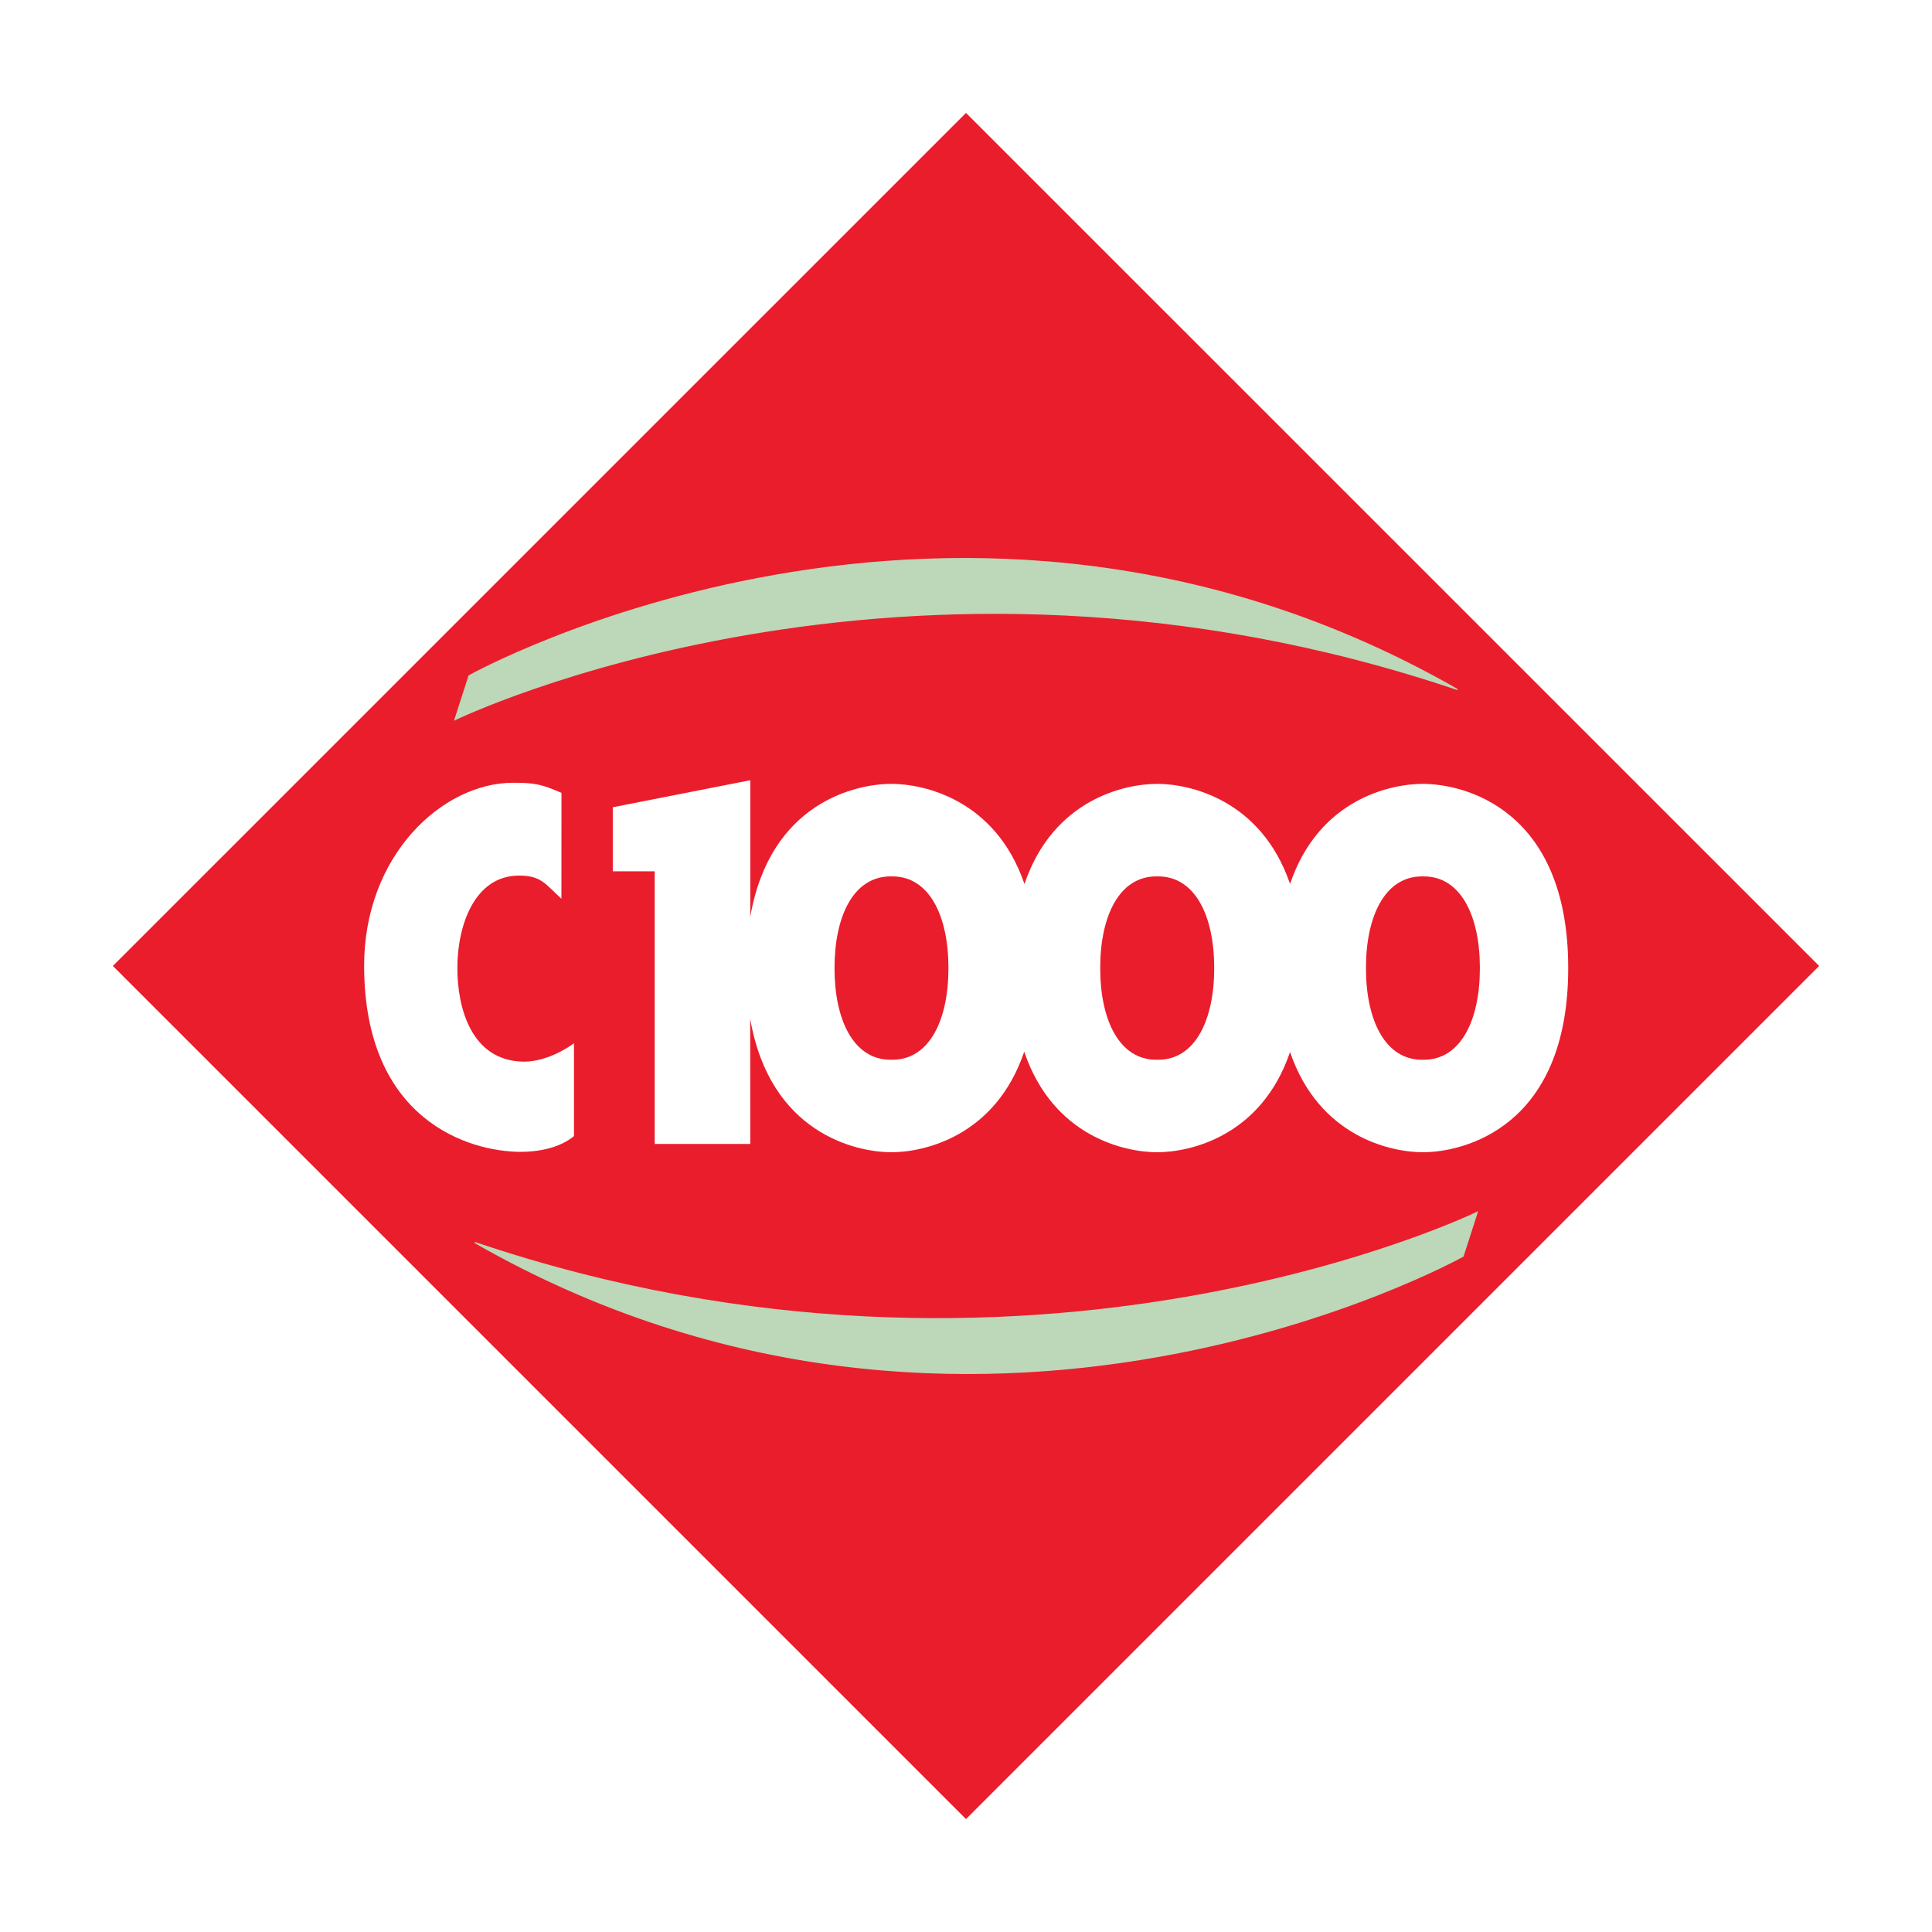
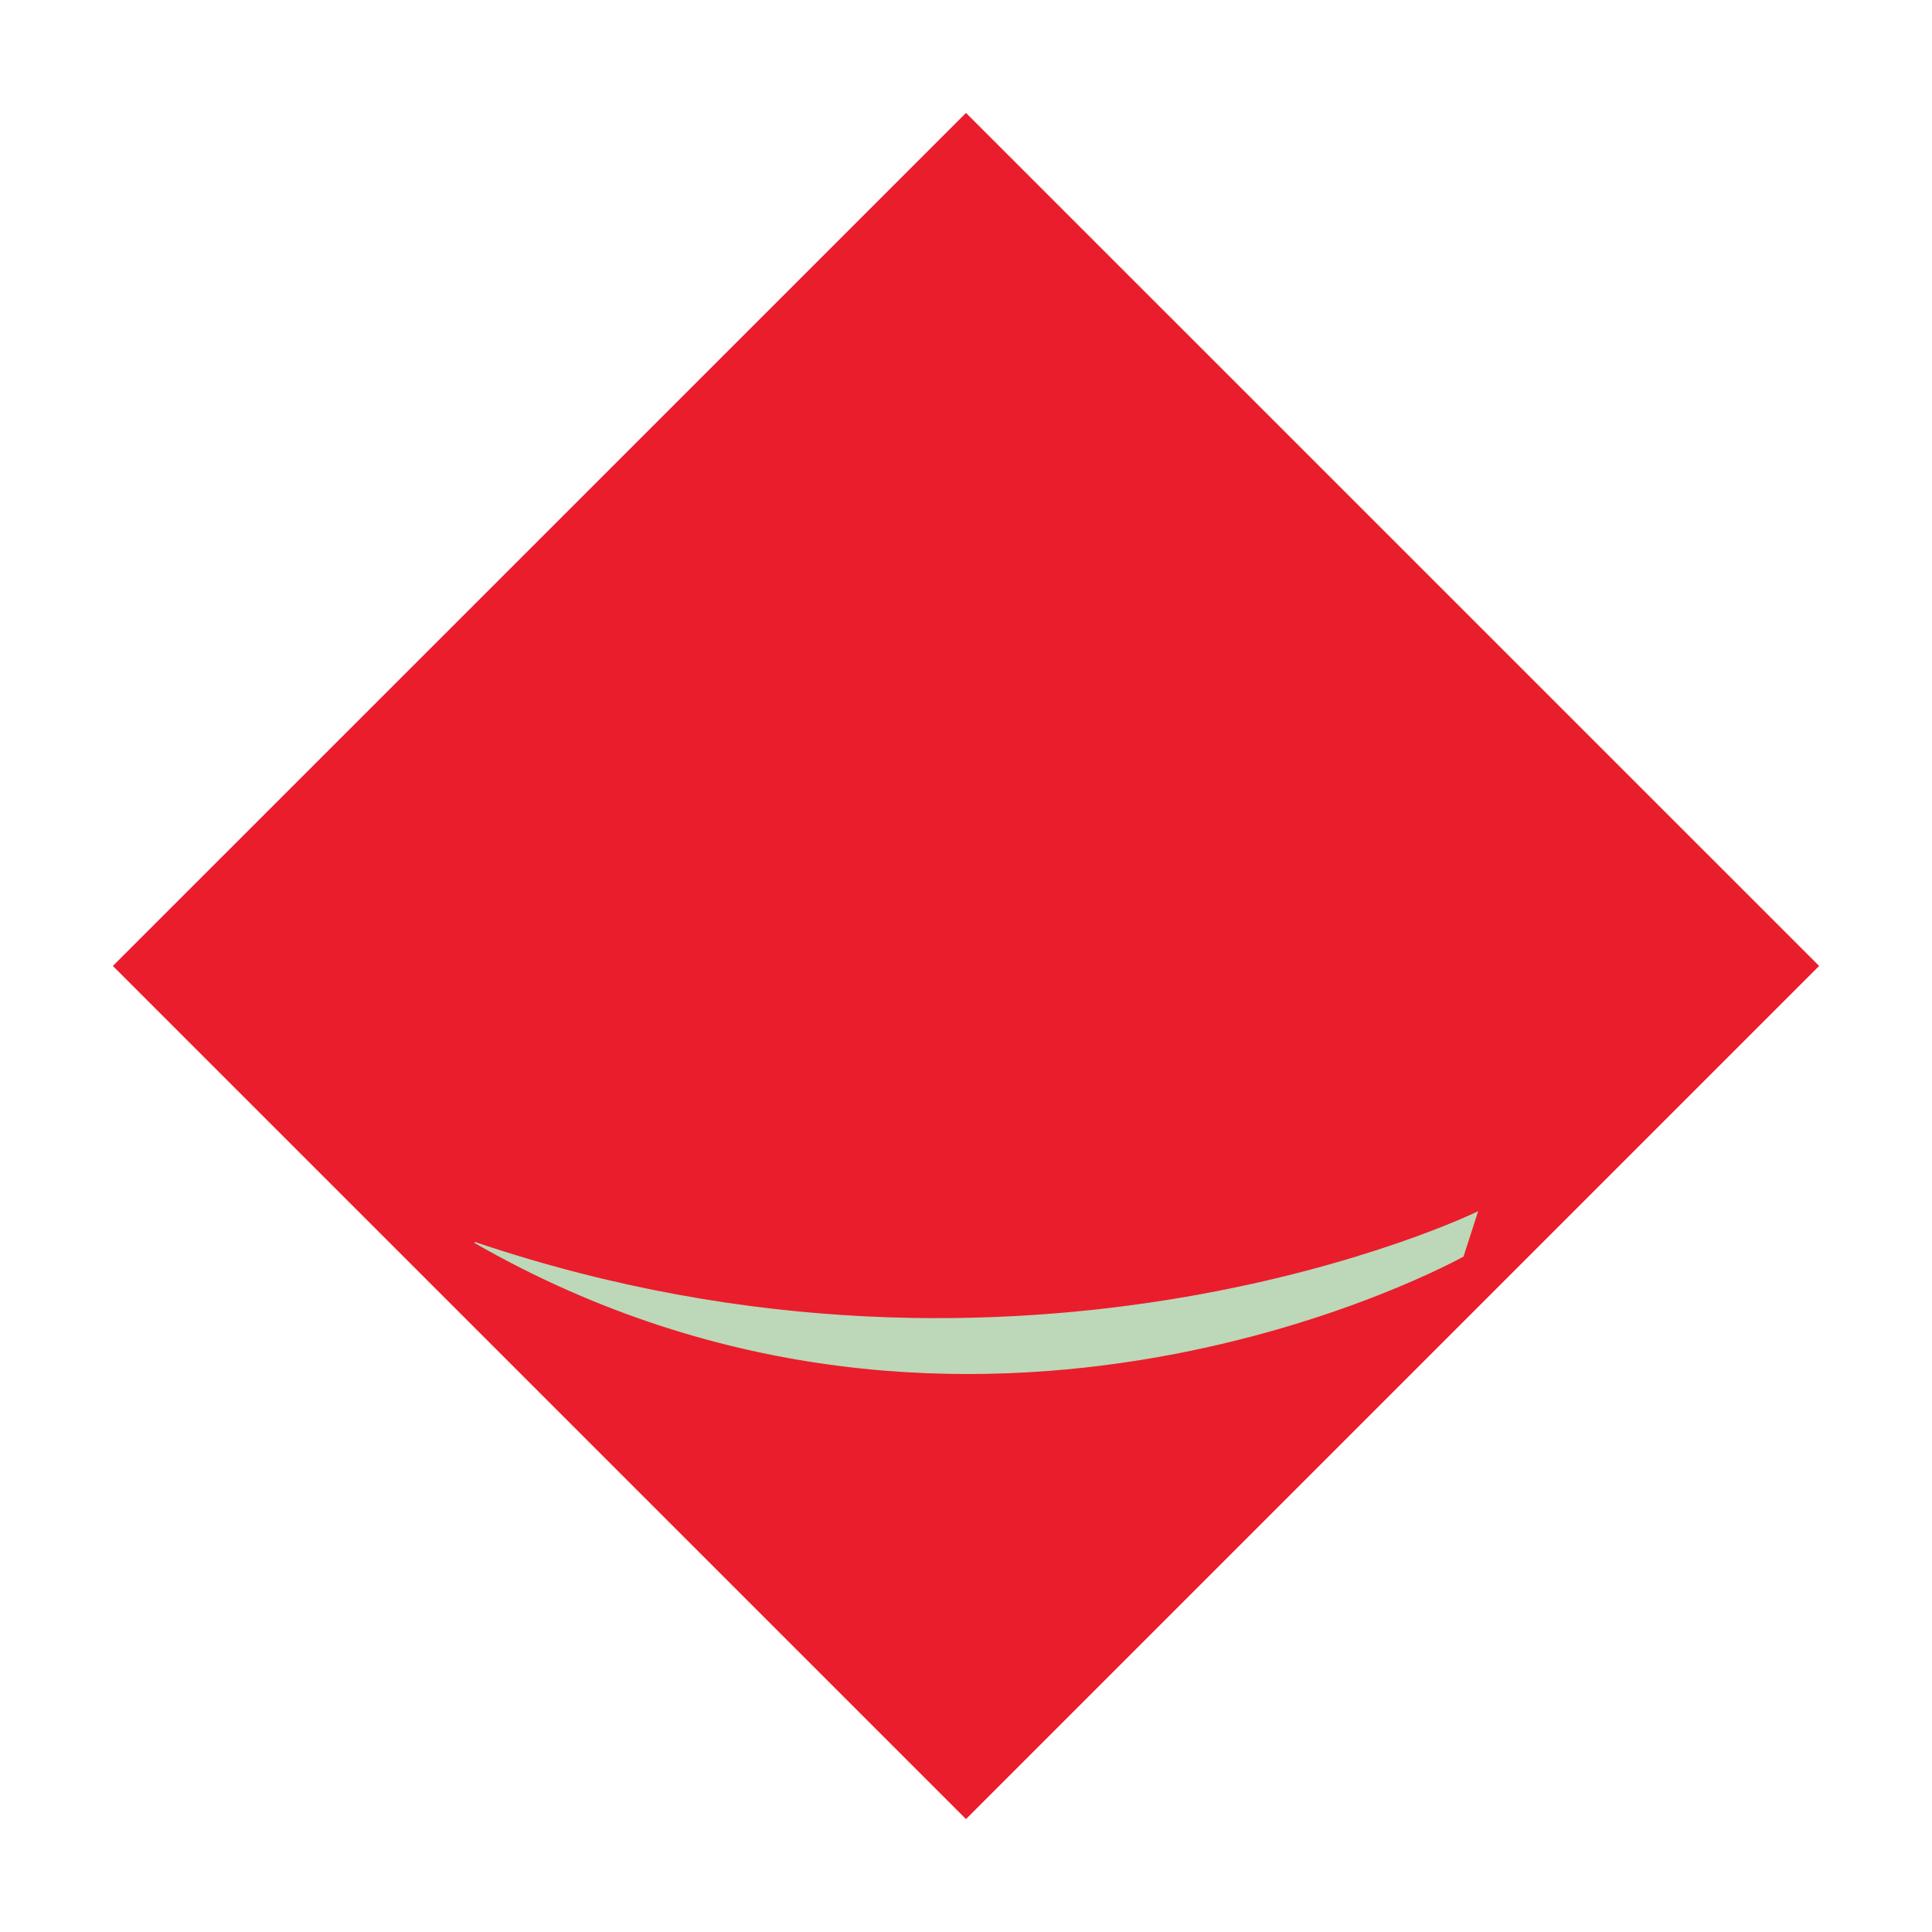
<svg xmlns="http://www.w3.org/2000/svg" version="1.0" id="Layer_1" x="0px" y="0px" width="192.756px" height="192.756px" viewBox="0 0 192.756 192.756" enable-background="new 0 0 192.756 192.756" xml:space="preserve">
  <g>
    <polygon fill-rule="evenodd" clip-rule="evenodd" fill="#FFFFFF" points="0,0 192.756,0 192.756,192.756 0,192.756 0,0  " />
    <polygon fill-rule="evenodd" clip-rule="evenodd" fill="#EA1D2C" stroke="#EA1D2C" stroke-width="0.112" stroke-miterlimit="2.613" points="   96.378,181.412 11.339,96.374 96.378,11.343 181.417,96.374 96.378,181.412  " />
-     <path fill-rule="evenodd" clip-rule="evenodd" fill="#BCD8B8" stroke="#BCD8B8" stroke-width="0.112" stroke-miterlimit="2.613" d="   M45.386,71.805l1.41-4.381c0,0,48.691-27.205,98.602,1.366C90.058,50.074,45.386,71.805,45.386,71.805L45.386,71.805z" />
-     <path fill-rule="evenodd" clip-rule="evenodd" fill="#FFFFFF" d="M57.268,113.344c-1.411,1.188-3.558,1.576-5.295,1.576   c-5.221,0-15.643-3.195-15.643-18.584c0-10.983,7.792-18.24,14.87-18.24c2.168,0,2.844,0.149,4.819,1.01l-0.006,10.561   c-1.59-1.447-2.006-2.31-4.219-2.31c-4.463,0-6.164,4.983-6.164,9.226c0,3.988,1.396,9.193,6.491,9.336   c1.56,0.043,3.431-0.609,5.147-1.828V113.344L57.268,113.344z" />
-     <path fill-rule="evenodd" clip-rule="evenodd" fill="#FFFFFF" d="M156.463,96.559c0,0.008,0,0.015,0,0.023c0,0.006,0,0.015,0,0.021   V96.559L156.463,96.559z" />
-     <path fill-rule="evenodd" clip-rule="evenodd" fill="#FFFFFF" d="M141.98,78.207h-0.029c-3.155,0-10.354,1.472-13.242,9.981   c-2.905-8.465-10.086-9.981-13.236-9.981h-0.035c-3.149,0-10.339,1.493-13.228,9.99c-2.897-8.474-10.102-9.99-13.251-9.99h-0.036   c-3.522,0-12.093,1.857-14.068,13.266v-13.63L61.137,80.54v6.388h4.181v27.204h9.537l-0.008-12.498   c1.968,11.43,10.554,13.324,14.076,13.324h0.036c3.156,0,10.339-1.523,13.228-10.027c2.889,8.512,10.093,10.027,13.251,10.027   h0.035c3.15,0,10.348-1.51,13.236-9.998c2.896,8.482,10.087,9.998,13.242,9.998h0.029c3.996,0,14.477-2.43,14.482-18.375   C156.457,80.636,145.977,78.207,141.98,78.207L141.98,78.207z M94.626,96.611c0,5.109-1.872,9.121-5.594,9.121h-0.177   c-3.722,0-5.594-4.012-5.594-9.121v-0.059c0-5.109,1.872-9.113,5.594-9.113h0.177c3.722,0,5.594,4.004,5.594,9.113V96.611   L94.626,96.611z M121.141,96.611c0,5.109-1.872,9.121-5.592,9.121h-0.188c-3.72,0-5.592-4.012-5.592-9.121v-0.059   c0-5.109,1.872-9.113,5.592-9.113h0.188c3.72,0,5.592,4.004,5.592,9.113V96.611L121.141,96.611z M147.648,96.611   c0,5.109-1.872,9.121-5.594,9.121h-0.177c-3.723,0-5.594-4.012-5.594-9.121v-0.059c0-5.109,1.871-9.113,5.594-9.113h0.177   c3.722,0,5.594,4.004,5.594,9.113V96.611L147.648,96.611z" />
    <path fill-rule="evenodd" clip-rule="evenodd" fill="#BCD8B8" stroke="#BCD8B8" stroke-width="0.112" stroke-miterlimit="2.613" d="   M147.381,120.949l-1.412,4.383c0,0-48.692,27.213-98.6-1.367C102.707,142.682,147.381,120.949,147.381,120.949L147.381,120.949z" />
  </g>
</svg>